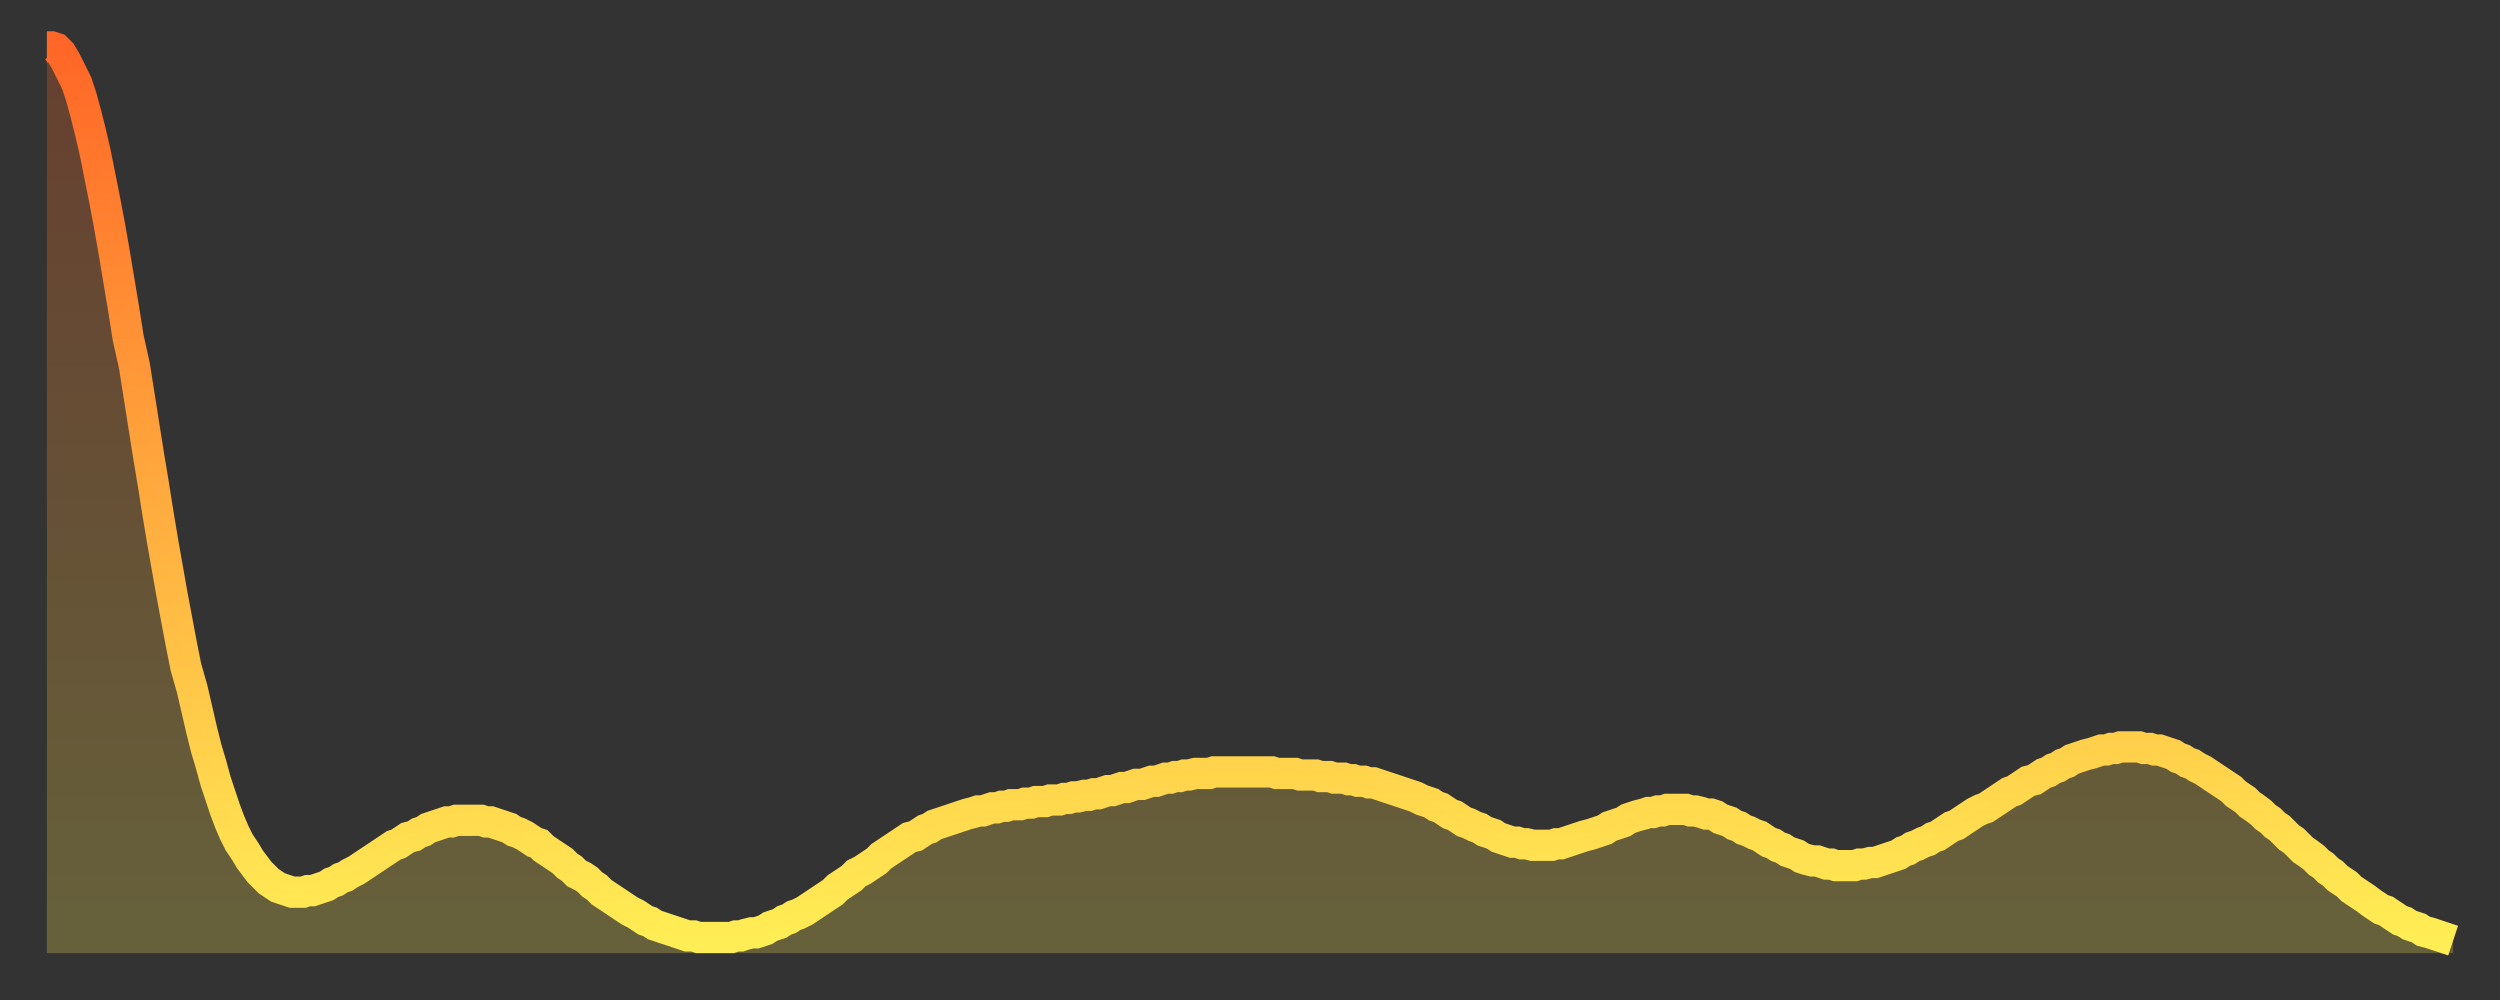
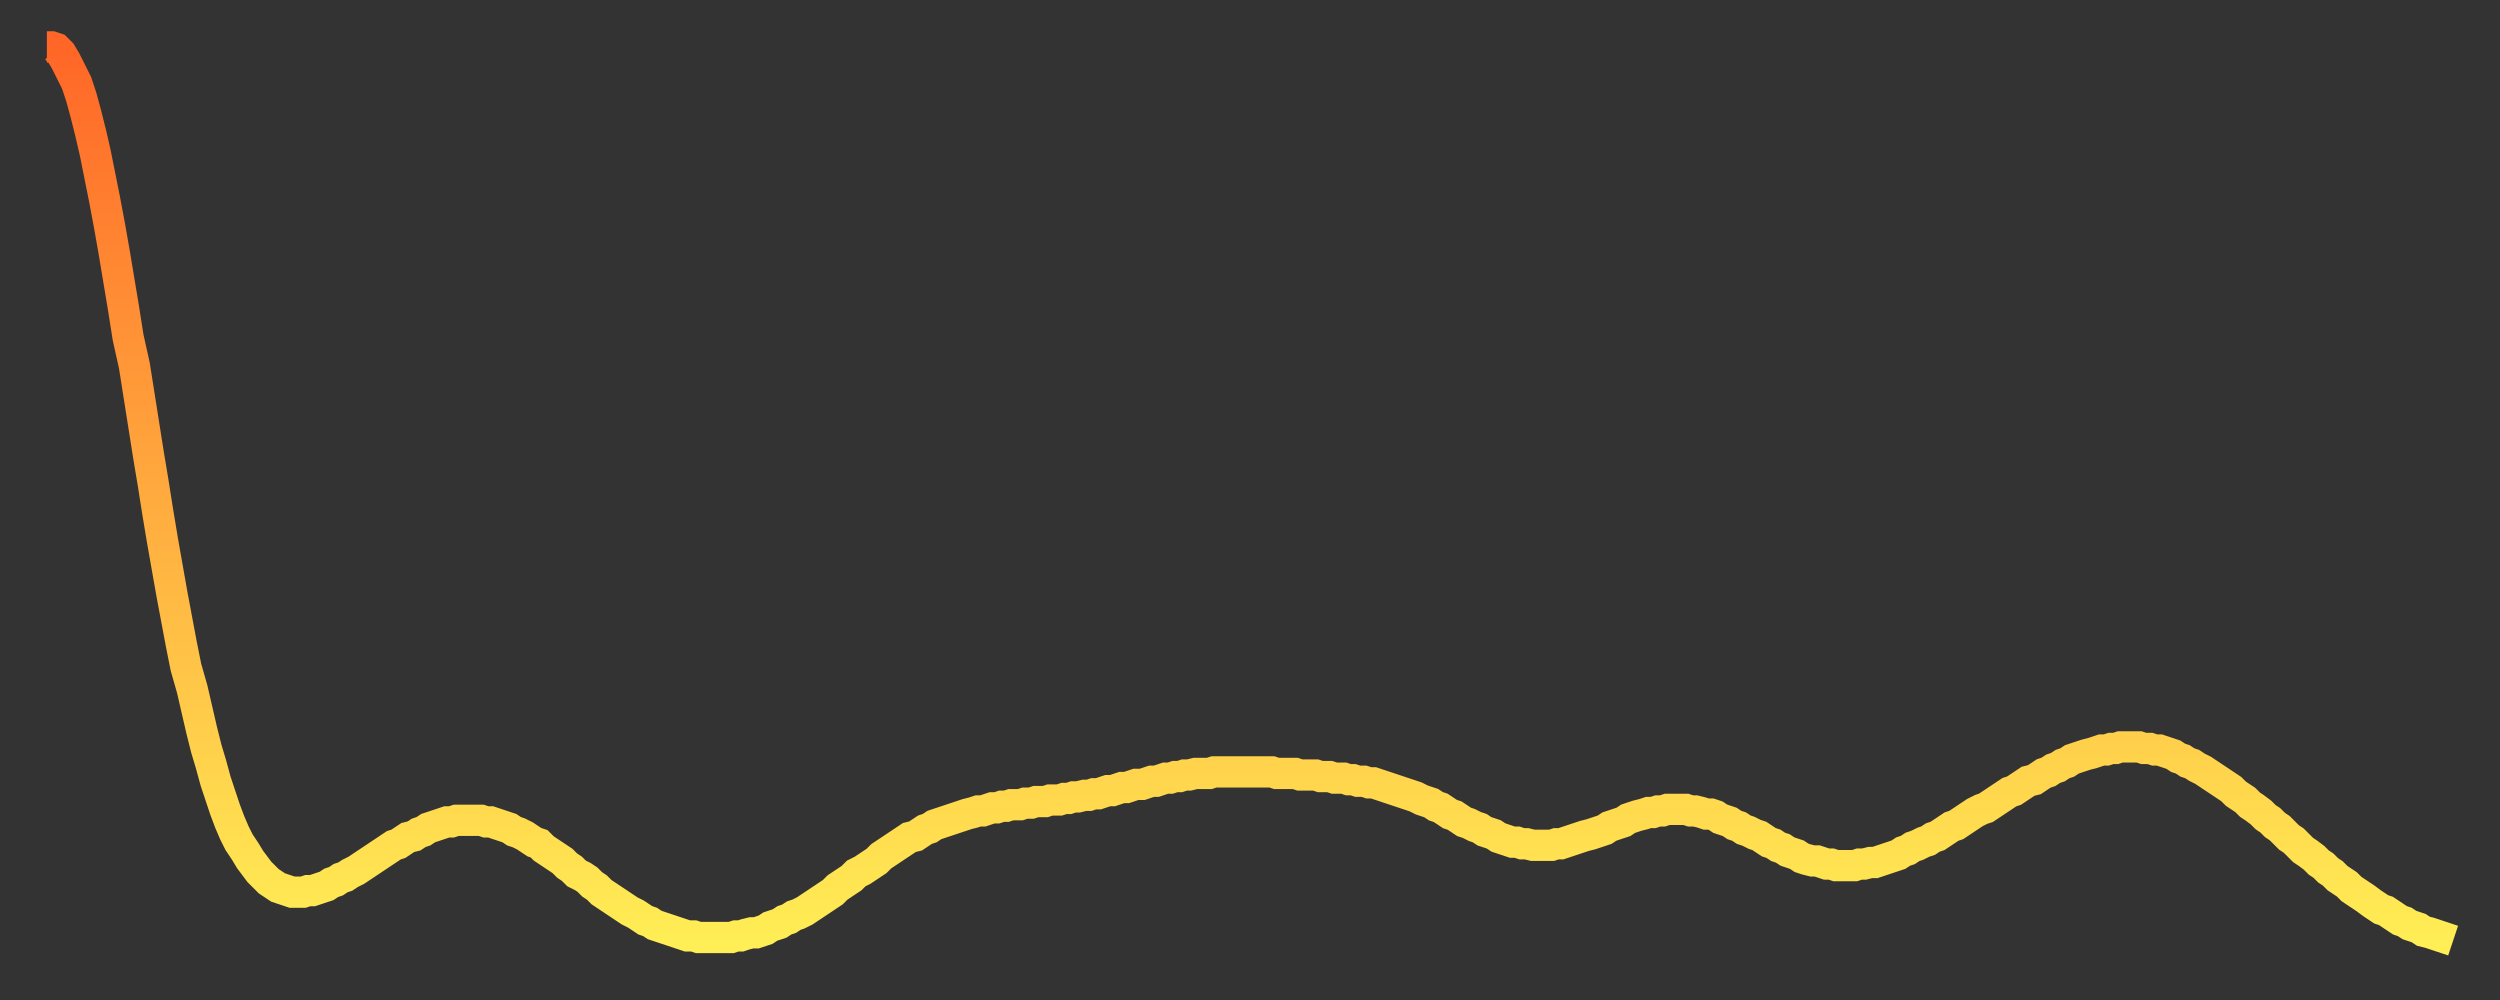
<svg xmlns="http://www.w3.org/2000/svg" baseProfile="full" height="64" version="1.1" width="160">
  <rect width="100%" height="100%" fill="#333333" stroke="none" />
  <defs>
    <linearGradient id="id16000" x1="0" x2="0" y1="0" y2="1">
      <stop offset="0%" stop-color="#ff6627" />
      <stop offset="50%" stop-color="#ffaa3e" />
      <stop offset="100%" stop-color="#ffee55" />
    </linearGradient>
  </defs>
  <g transform="translate(3,3)">
    <g>
      <path d="M 0.0 0.0 0.3 0.0 0.6 0.1 0.9 0.4 1.2 0.9 1.5 1.5 1.9 2.3 2.2 3.2 2.5 4.3 2.8 5.5 3.1 6.8 3.4 8.3 3.7 9.8 4.0 11.4 4.3 13.1 4.6 14.9 4.9 16.7 5.2 18.6 5.6 20.4 5.9 22.3 6.2 24.2 6.5 26.1 6.8 27.9 7.1 29.8 7.4 31.6 7.7 33.3 8.0 35.0 8.3 36.6 8.6 38.2 8.9 39.7 9.3 41.1 9.6 42.4 9.9 43.7 10.2 44.9 10.5 45.9 10.8 47.0 11.1 47.9 11.4 48.8 11.7 49.6 12.0 50.3 12.3 50.9 12.7 51.5 13.0 52.0 13.3 52.4 13.6 52.8 13.9 53.1 14.2 53.4 14.5 53.6 14.8 53.8 15.1 53.9 15.4 54.0 15.7 54.1 16.0 54.1 16.4 54.1 16.7 54.0 17.0 54.0 17.3 53.9 17.6 53.8 17.9 53.7 18.2 53.5 18.5 53.4 18.8 53.2 19.1 53.1 19.4 52.9 19.8 52.7 20.1 52.5 20.4 52.3 20.7 52.1 21.0 51.9 21.3 51.7 21.6 51.5 21.9 51.3 22.2 51.1 22.5 51.0 22.8 50.8 23.1 50.6 23.5 50.5 23.8 50.3 24.1 50.2 24.4 50.0 24.7 49.9 25.0 49.8 25.3 49.7 25.6 49.6 25.9 49.6 26.2 49.5 26.5 49.5 26.8 49.5 27.2 49.5 27.5 49.5 27.8 49.5 28.1 49.6 28.4 49.6 28.7 49.7 29.0 49.8 29.3 49.9 29.6 50.0 29.9 50.2 30.2 50.3 30.6 50.5 30.9 50.7 31.2 50.9 31.5 51.0 31.8 51.3 32.1 51.5 32.4 51.7 32.7 51.9 33.0 52.1 33.3 52.4 33.6 52.6 33.9 52.9 34.3 53.1 34.6 53.3 34.9 53.6 35.2 53.8 35.5 54.1 35.8 54.3 36.1 54.5 36.4 54.7 36.7 54.9 37.0 55.1 37.3 55.3 37.7 55.5 38.0 55.7 38.3 55.9 38.6 56.0 38.9 56.2 39.2 56.3 39.5 56.4 39.8 56.5 40.1 56.6 40.4 56.7 40.7 56.8 41.0 56.9 41.4 56.9 41.7 57.0 42.0 57.0 42.3 57.0 42.6 57.0 42.9 57.0 43.2 57.0 43.5 57.0 43.8 57.0 44.1 56.9 44.4 56.9 44.7 56.8 45.1 56.7 45.4 56.7 45.7 56.6 46.0 56.5 46.3 56.3 46.6 56.2 46.9 56.1 47.2 55.9 47.5 55.8 47.8 55.6 48.1 55.5 48.5 55.3 48.8 55.1 49.1 54.9 49.4 54.7 49.7 54.5 50.0 54.3 50.3 54.1 50.6 53.8 50.9 53.6 51.2 53.4 51.5 53.2 51.8 52.9 52.2 52.7 52.5 52.5 52.8 52.3 53.1 52.1 53.4 51.8 53.7 51.6 54.0 51.4 54.3 51.2 54.6 51.0 54.9 50.8 55.2 50.6 55.6 50.5 55.9 50.3 56.2 50.1 56.5 50.0 56.8 49.8 57.1 49.7 57.4 49.6 57.7 49.5 58.0 49.4 58.3 49.3 58.6 49.2 58.9 49.1 59.3 49.0 59.6 48.9 59.9 48.9 60.2 48.8 60.5 48.7 60.8 48.7 61.1 48.6 61.4 48.6 61.7 48.5 62.0 48.5 62.3 48.5 62.6 48.4 63.0 48.4 63.3 48.3 63.6 48.3 63.9 48.3 64.2 48.2 64.5 48.2 64.8 48.2 65.1 48.1 65.4 48.1 65.7 48.0 66.0 48.0 66.4 47.9 66.7 47.9 67.0 47.8 67.3 47.8 67.6 47.7 67.9 47.6 68.2 47.6 68.5 47.5 68.8 47.4 69.1 47.4 69.4 47.3 69.7 47.2 70.1 47.2 70.4 47.1 70.7 47.0 71.0 47.0 71.3 46.9 71.6 46.8 71.9 46.8 72.2 46.7 72.5 46.7 72.8 46.6 73.1 46.6 73.5 46.5 73.8 46.5 74.1 46.5 74.4 46.5 74.7 46.4 75.0 46.4 75.3 46.4 75.6 46.4 75.9 46.4 76.2 46.4 76.5 46.4 76.8 46.4 77.2 46.4 77.5 46.4 77.8 46.4 78.1 46.4 78.4 46.4 78.7 46.5 79.0 46.5 79.3 46.5 79.6 46.5 79.9 46.5 80.2 46.6 80.5 46.6 80.9 46.6 81.2 46.6 81.5 46.7 81.8 46.7 82.1 46.7 82.4 46.8 82.7 46.8 83.0 46.8 83.3 46.9 83.6 46.9 83.9 47.0 84.3 47.0 84.6 47.1 84.9 47.1 85.2 47.2 85.5 47.3 85.8 47.4 86.1 47.5 86.4 47.6 86.7 47.7 87.0 47.8 87.3 47.9 87.6 48.0 88.0 48.2 88.3 48.3 88.6 48.4 88.9 48.6 89.2 48.7 89.5 48.9 89.8 49.1 90.1 49.2 90.4 49.4 90.7 49.6 91.0 49.7 91.4 49.9 91.7 50.0 92.0 50.2 92.3 50.3 92.6 50.4 92.9 50.6 93.2 50.7 93.5 50.8 93.8 50.9 94.1 50.9 94.4 51.0 94.7 51.0 95.1 51.1 95.4 51.1 95.7 51.1 96.0 51.1 96.3 51.1 96.6 51.0 96.9 51.0 97.2 50.9 97.5 50.8 97.8 50.7 98.1 50.6 98.4 50.5 98.8 50.4 99.1 50.3 99.4 50.2 99.7 50.1 100.0 49.9 100.3 49.8 100.6 49.7 100.9 49.6 101.2 49.4 101.5 49.3 101.8 49.2 102.2 49.1 102.5 49.0 102.8 49.0 103.1 48.9 103.4 48.9 103.7 48.8 104.0 48.8 104.3 48.8 104.6 48.8 104.9 48.8 105.2 48.9 105.5 48.9 105.9 49.0 106.2 49.1 106.5 49.1 106.8 49.2 107.1 49.4 107.4 49.5 107.7 49.6 108.0 49.8 108.3 49.9 108.6 50.1 108.9 50.2 109.3 50.4 109.6 50.5 109.9 50.7 110.2 50.9 110.5 51.0 110.8 51.2 111.1 51.3 111.4 51.5 111.7 51.6 112.0 51.7 112.3 51.9 112.6 52.0 113.0 52.1 113.3 52.1 113.6 52.2 113.9 52.3 114.2 52.3 114.5 52.4 114.8 52.4 115.1 52.4 115.4 52.4 115.7 52.4 116.0 52.3 116.3 52.3 116.7 52.2 117.0 52.2 117.3 52.1 117.6 52.0 117.9 51.9 118.2 51.8 118.5 51.7 118.8 51.5 119.1 51.4 119.4 51.2 119.7 51.1 120.1 50.9 120.4 50.8 120.7 50.6 121.0 50.5 121.3 50.3 121.6 50.1 121.9 49.9 122.2 49.8 122.5 49.6 122.8 49.4 123.1 49.2 123.4 49.0 123.8 48.8 124.1 48.7 124.4 48.5 124.7 48.3 125.0 48.1 125.3 47.9 125.6 47.7 125.9 47.6 126.2 47.4 126.5 47.2 126.8 47.0 127.2 46.9 127.5 46.7 127.8 46.5 128.1 46.4 128.4 46.2 128.7 46.1 129.0 45.9 129.3 45.8 129.6 45.6 129.9 45.5 130.2 45.4 130.5 45.3 130.9 45.2 131.2 45.1 131.5 45.0 131.8 45.0 132.1 44.9 132.4 44.9 132.7 44.8 133.0 44.8 133.3 44.8 133.6 44.8 133.9 44.8 134.2 44.9 134.6 44.9 134.9 45.0 135.2 45.0 135.5 45.1 135.8 45.2 136.1 45.3 136.4 45.5 136.7 45.6 137.0 45.8 137.3 45.9 137.6 46.1 138.0 46.3 138.3 46.5 138.6 46.7 138.9 46.9 139.2 47.1 139.5 47.3 139.8 47.5 140.1 47.8 140.4 48.0 140.7 48.2 141.0 48.5 141.3 48.7 141.7 49.0 142.0 49.3 142.3 49.5 142.6 49.8 142.9 50.0 143.2 50.3 143.5 50.6 143.8 50.8 144.1 51.1 144.4 51.4 144.7 51.6 145.1 51.9 145.4 52.2 145.7 52.4 146.0 52.7 146.3 52.9 146.6 53.2 146.9 53.4 147.2 53.6 147.5 53.9 147.8 54.1 148.1 54.3 148.4 54.5 148.8 54.8 149.1 55.0 149.4 55.2 149.7 55.3 150.0 55.5 150.3 55.7 150.6 55.9 150.9 56.0 151.2 56.2 151.5 56.3 151.8 56.4 152.1 56.6 152.5 56.7 152.8 56.8 153.1 56.9 153.4 57.0 153.7 57.1 154.0 57.2" fill="none" id="graph-curve" opacity="1" stroke="url(#id16000)" stroke-width="2" />
-       <path d="M 0 58 L 0.0 0.0 0.3 0.0 0.6 0.1 0.9 0.4 1.2 0.9 1.5 1.5 1.9 2.3 2.2 3.2 2.5 4.3 2.8 5.5 3.1 6.8 3.4 8.3 3.7 9.8 4.0 11.4 4.3 13.1 4.6 14.9 4.9 16.7 5.2 18.6 5.6 20.4 5.9 22.3 6.2 24.2 6.5 26.1 6.8 27.9 7.1 29.8 7.4 31.6 7.7 33.3 8.0 35.0 8.3 36.6 8.6 38.2 8.9 39.7 9.3 41.1 9.6 42.4 9.9 43.7 10.2 44.9 10.5 45.9 10.8 47.0 11.1 47.9 11.4 48.8 11.7 49.6 12.0 50.3 12.3 50.9 12.7 51.5 13.0 52.0 13.3 52.4 13.6 52.8 13.9 53.1 14.2 53.4 14.5 53.6 14.8 53.8 15.1 53.9 15.4 54.0 15.7 54.1 16.0 54.1 16.4 54.1 16.7 54.0 17.0 54.0 17.3 53.9 17.6 53.8 17.9 53.7 18.2 53.5 18.5 53.4 18.8 53.2 19.1 53.1 19.4 52.9 19.8 52.7 20.1 52.5 20.4 52.3 20.7 52.1 21.0 51.9 21.3 51.7 21.6 51.5 21.9 51.3 22.2 51.1 22.5 51.0 22.8 50.8 23.1 50.6 23.5 50.5 23.8 50.3 24.1 50.2 24.4 50.0 24.7 49.9 25.0 49.8 25.3 49.7 25.6 49.6 25.9 49.6 26.2 49.5 26.5 49.5 26.8 49.5 27.2 49.5 27.5 49.5 27.8 49.5 28.1 49.6 28.4 49.6 28.7 49.7 29.0 49.8 29.3 49.9 29.6 50.0 29.9 50.2 30.2 50.3 30.6 50.5 30.9 50.7 31.2 50.9 31.5 51.0 31.8 51.3 32.1 51.5 32.4 51.7 32.7 51.9 33.0 52.1 33.3 52.4 33.6 52.6 33.9 52.9 34.3 53.1 34.6 53.3 34.9 53.6 35.2 53.8 35.5 54.1 35.8 54.3 36.1 54.5 36.4 54.7 36.7 54.9 37.0 55.1 37.3 55.3 37.7 55.5 38.0 55.7 38.3 55.9 38.6 56.0 38.9 56.2 39.2 56.3 39.5 56.4 39.8 56.5 40.1 56.6 40.4 56.7 40.7 56.8 41.0 56.9 41.4 56.9 41.7 57.0 42.0 57.0 42.3 57.0 42.6 57.0 42.9 57.0 43.2 57.0 43.5 57.0 43.8 57.0 44.1 56.9 44.4 56.9 44.7 56.8 45.1 56.7 45.4 56.7 45.7 56.6 46.0 56.5 46.3 56.3 46.6 56.2 46.9 56.1 47.2 55.9 47.5 55.8 47.8 55.6 48.1 55.5 48.5 55.3 48.8 55.1 49.1 54.9 49.4 54.7 49.7 54.5 50.0 54.3 50.3 54.1 50.6 53.8 50.9 53.6 51.2 53.4 51.5 53.2 51.8 52.9 52.2 52.7 52.5 52.5 52.8 52.3 53.1 52.1 53.4 51.8 53.7 51.6 54.0 51.4 54.3 51.2 54.6 51.0 54.9 50.8 55.2 50.6 55.6 50.5 55.9 50.3 56.2 50.1 56.5 50.0 56.8 49.8 57.1 49.7 57.4 49.6 57.7 49.5 58.0 49.4 58.3 49.3 58.6 49.2 58.9 49.1 59.3 49.0 59.6 48.9 59.9 48.9 60.2 48.8 60.5 48.7 60.8 48.7 61.1 48.6 61.4 48.6 61.7 48.5 62.0 48.5 62.3 48.5 62.6 48.4 63.0 48.4 63.3 48.3 63.6 48.3 63.9 48.3 64.2 48.2 64.5 48.2 64.8 48.2 65.1 48.1 65.4 48.1 65.7 48.0 66.0 48.0 66.4 47.9 66.7 47.9 67.0 47.8 67.3 47.8 67.6 47.7 67.9 47.6 68.2 47.6 68.5 47.5 68.8 47.4 69.1 47.4 69.4 47.3 69.7 47.2 70.1 47.2 70.4 47.1 70.7 47.0 71.0 47.0 71.3 46.9 71.6 46.8 71.9 46.8 72.2 46.7 72.5 46.7 72.8 46.6 73.1 46.6 73.5 46.5 73.8 46.5 74.1 46.5 74.4 46.5 74.7 46.4 75.0 46.4 75.3 46.4 75.6 46.4 75.9 46.4 76.2 46.4 76.5 46.4 76.8 46.4 77.2 46.4 77.5 46.4 77.8 46.4 78.1 46.4 78.4 46.4 78.7 46.5 79.0 46.5 79.3 46.5 79.6 46.5 79.9 46.5 80.2 46.6 80.5 46.6 80.9 46.6 81.2 46.6 81.5 46.7 81.8 46.7 82.1 46.7 82.4 46.8 82.7 46.8 83.0 46.8 83.3 46.9 83.6 46.9 83.9 47.0 84.3 47.0 84.6 47.1 84.9 47.1 85.2 47.2 85.5 47.3 85.8 47.4 86.1 47.5 86.4 47.6 86.7 47.7 87.0 47.8 87.3 47.9 87.6 48.0 88.0 48.2 88.3 48.3 88.6 48.4 88.9 48.6 89.2 48.7 89.5 48.9 89.8 49.1 90.1 49.2 90.4 49.4 90.7 49.6 91.0 49.7 91.4 49.9 91.7 50.0 92.0 50.2 92.3 50.3 92.6 50.4 92.9 50.6 93.2 50.7 93.5 50.8 93.8 50.9 94.1 50.9 94.4 51.0 94.7 51.0 95.1 51.1 95.4 51.1 95.7 51.1 96.0 51.1 96.3 51.1 96.6 51.0 96.9 51.0 97.2 50.9 97.5 50.8 97.8 50.7 98.1 50.6 98.4 50.5 98.8 50.4 99.1 50.3 99.4 50.2 99.7 50.1 100.0 49.9 100.3 49.8 100.6 49.7 100.9 49.6 101.2 49.4 101.5 49.3 101.8 49.2 102.2 49.1 102.5 49.0 102.8 49.0 103.1 48.9 103.4 48.9 103.7 48.8 104.0 48.8 104.3 48.8 104.6 48.8 104.9 48.8 105.2 48.9 105.5 48.9 105.9 49.0 106.2 49.1 106.5 49.1 106.8 49.2 107.1 49.4 107.4 49.5 107.7 49.6 108.0 49.8 108.3 49.9 108.6 50.1 108.9 50.2 109.3 50.4 109.6 50.5 109.9 50.7 110.2 50.9 110.5 51.0 110.8 51.2 111.1 51.3 111.4 51.5 111.7 51.6 112.0 51.7 112.3 51.9 112.6 52.0 113.0 52.1 113.3 52.1 113.6 52.2 113.9 52.3 114.2 52.3 114.5 52.4 114.8 52.4 115.1 52.4 115.4 52.4 115.7 52.4 116.0 52.3 116.3 52.3 116.7 52.2 117.0 52.2 117.3 52.1 117.6 52.0 117.9 51.9 118.2 51.8 118.5 51.7 118.8 51.5 119.1 51.4 119.4 51.2 119.7 51.1 120.1 50.9 120.4 50.8 120.7 50.6 121.0 50.5 121.3 50.3 121.6 50.1 121.9 49.9 122.2 49.8 122.5 49.6 122.8 49.4 123.1 49.2 123.4 49.0 123.8 48.8 124.1 48.7 124.4 48.5 124.7 48.3 125.0 48.1 125.3 47.9 125.6 47.7 125.9 47.6 126.2 47.4 126.5 47.2 126.8 47.0 127.2 46.9 127.5 46.7 127.8 46.5 128.1 46.4 128.4 46.2 128.7 46.1 129.0 45.9 129.3 45.8 129.6 45.6 129.9 45.5 130.2 45.4 130.5 45.3 130.9 45.2 131.2 45.1 131.5 45.0 131.8 45.0 132.1 44.9 132.4 44.9 132.7 44.8 133.0 44.8 133.3 44.8 133.6 44.8 133.9 44.8 134.2 44.9 134.6 44.9 134.9 45.0 135.2 45.0 135.5 45.1 135.8 45.2 136.1 45.3 136.4 45.5 136.7 45.6 137.0 45.8 137.3 45.9 137.6 46.1 138.0 46.3 138.3 46.5 138.6 46.7 138.9 46.9 139.2 47.1 139.5 47.3 139.8 47.5 140.1 47.8 140.4 48.0 140.7 48.2 141.0 48.5 141.3 48.7 141.7 49.0 142.0 49.3 142.3 49.5 142.6 49.8 142.9 50.0 143.2 50.3 143.5 50.6 143.8 50.8 144.1 51.1 144.4 51.4 144.7 51.6 145.1 51.9 145.4 52.2 145.7 52.4 146.0 52.7 146.3 52.9 146.6 53.2 146.9 53.4 147.2 53.6 147.5 53.9 147.8 54.1 148.1 54.3 148.4 54.5 148.8 54.8 149.1 55.0 149.4 55.2 149.7 55.3 150.0 55.5 150.3 55.7 150.6 55.9 150.9 56.0 151.2 56.2 151.5 56.3 151.8 56.4 152.1 56.6 152.5 56.7 152.8 56.8 153.1 56.9 153.4 57.0 153.7 57.1 154.0 57.2 154 58" fill="url(#id16000)" fill-opacity=".25" id="graph-shadow" />
    </g>
  </g>
</svg>